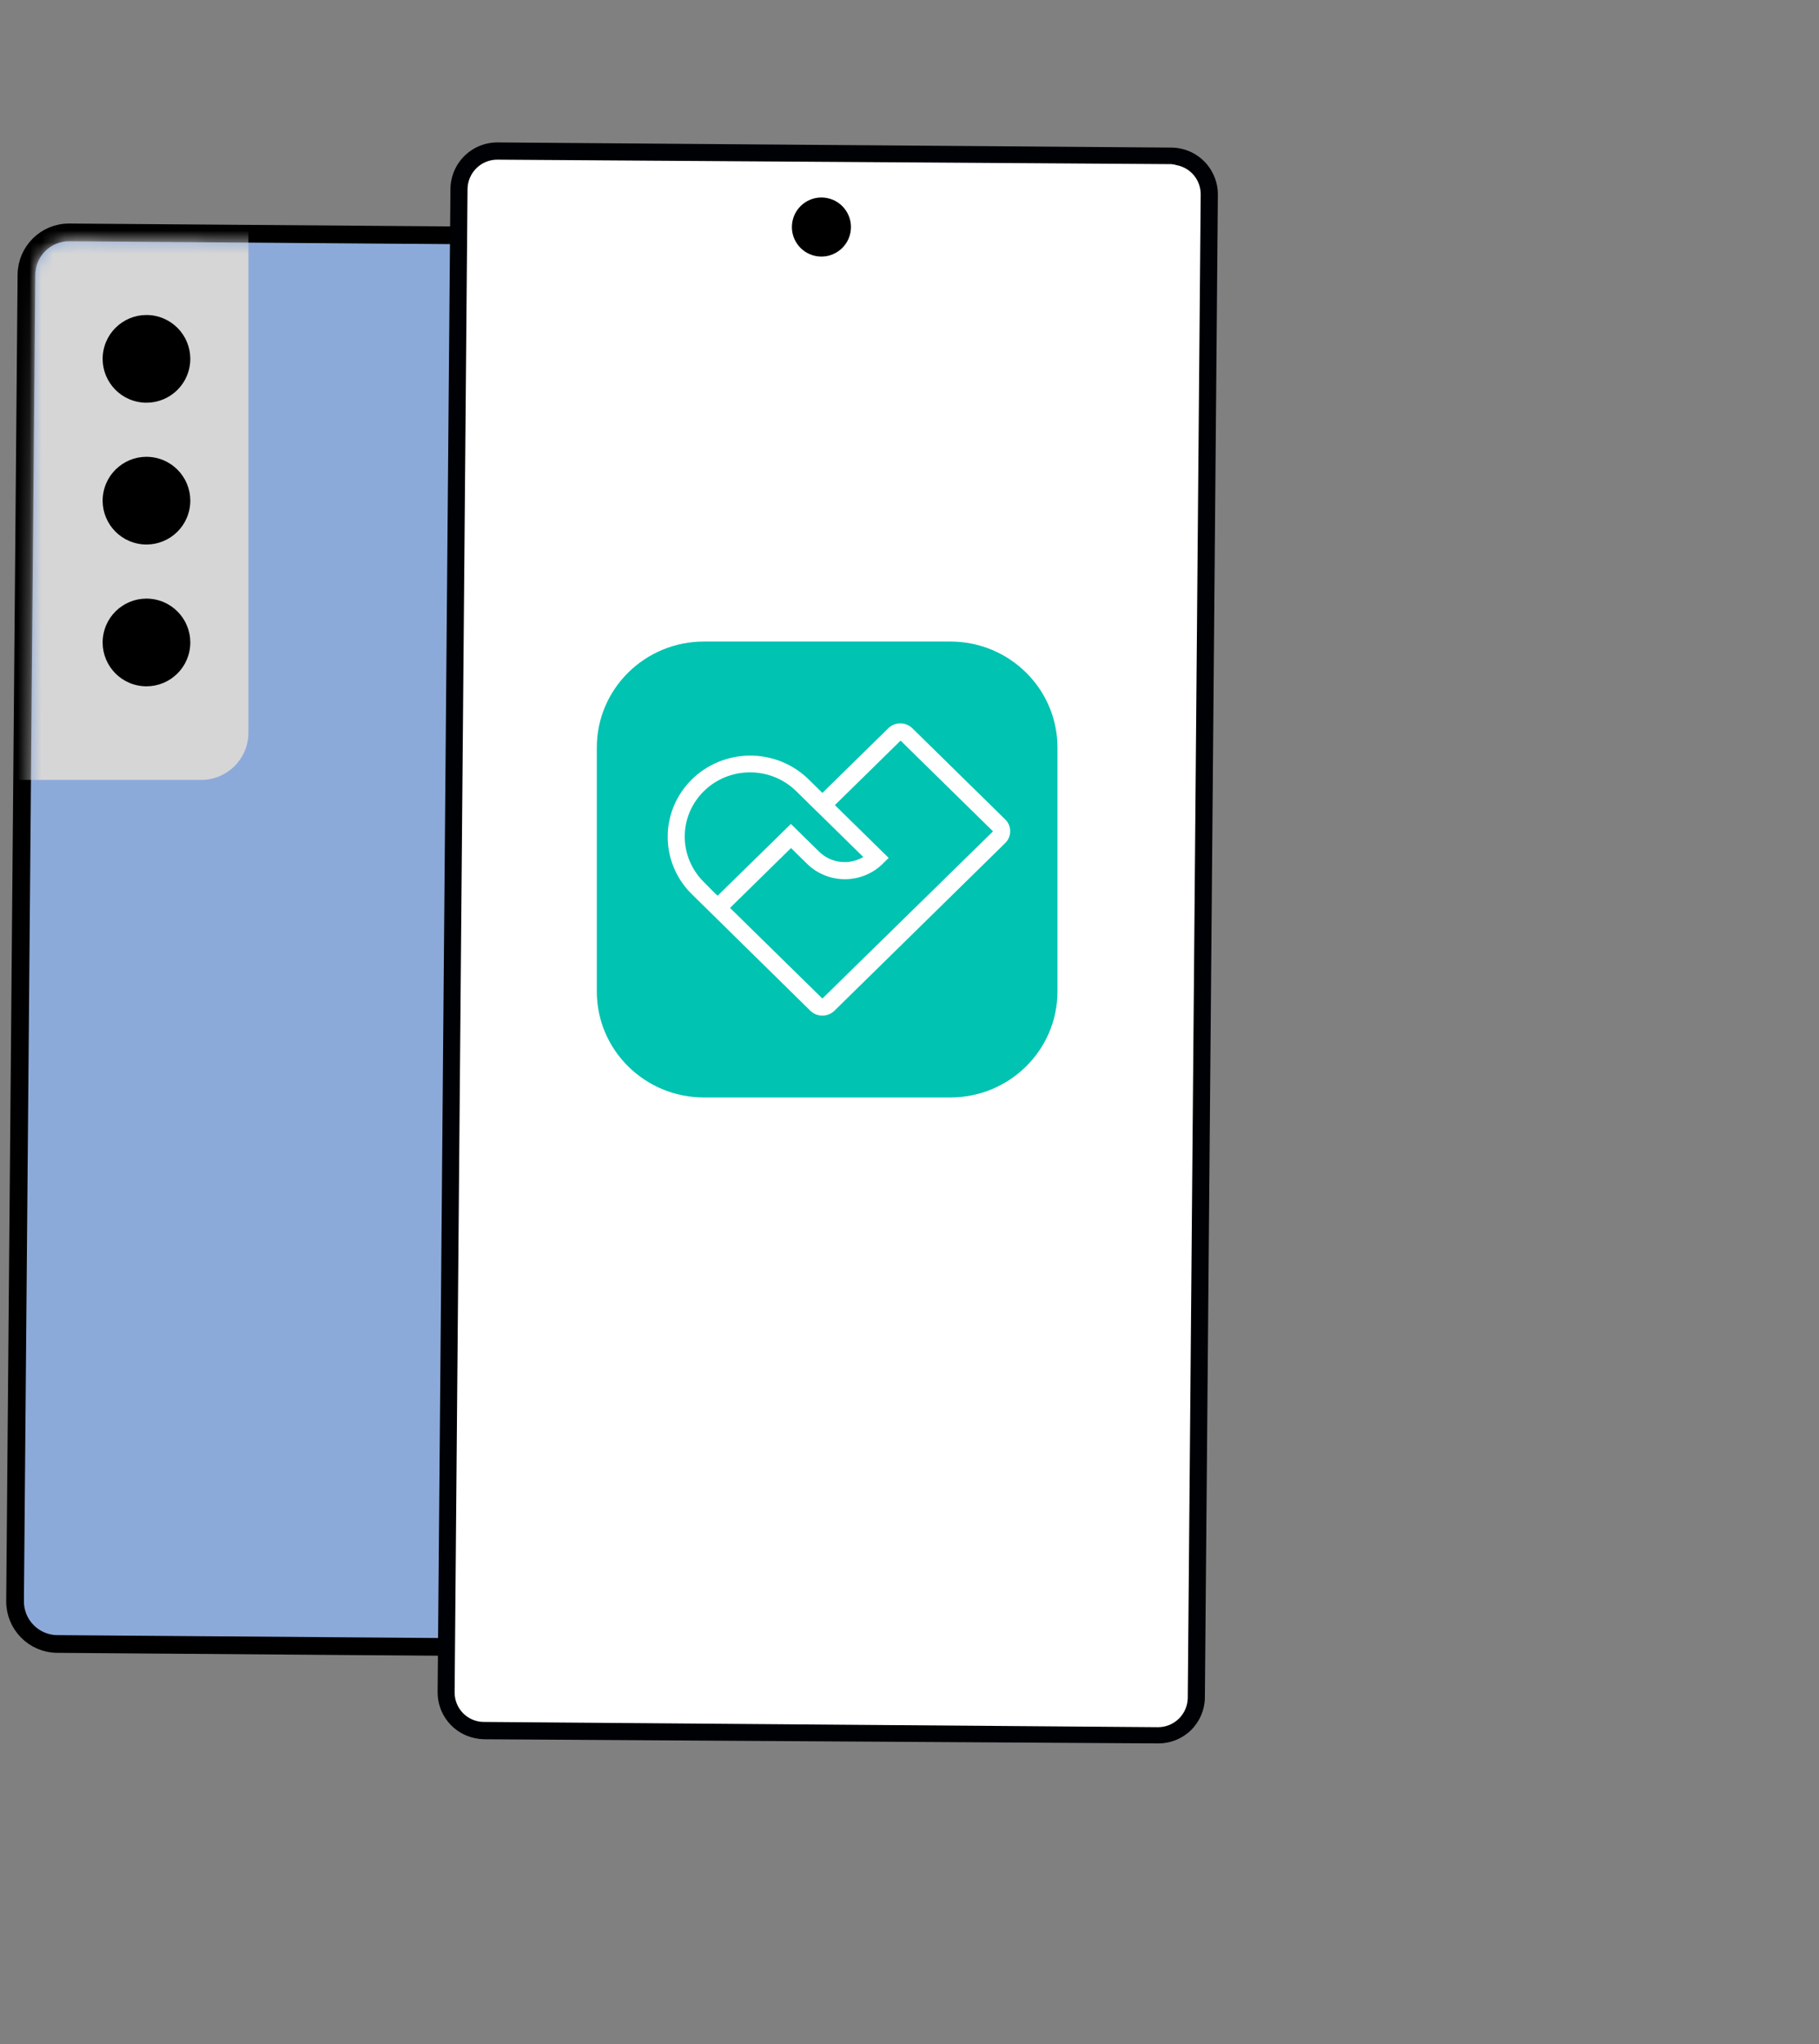
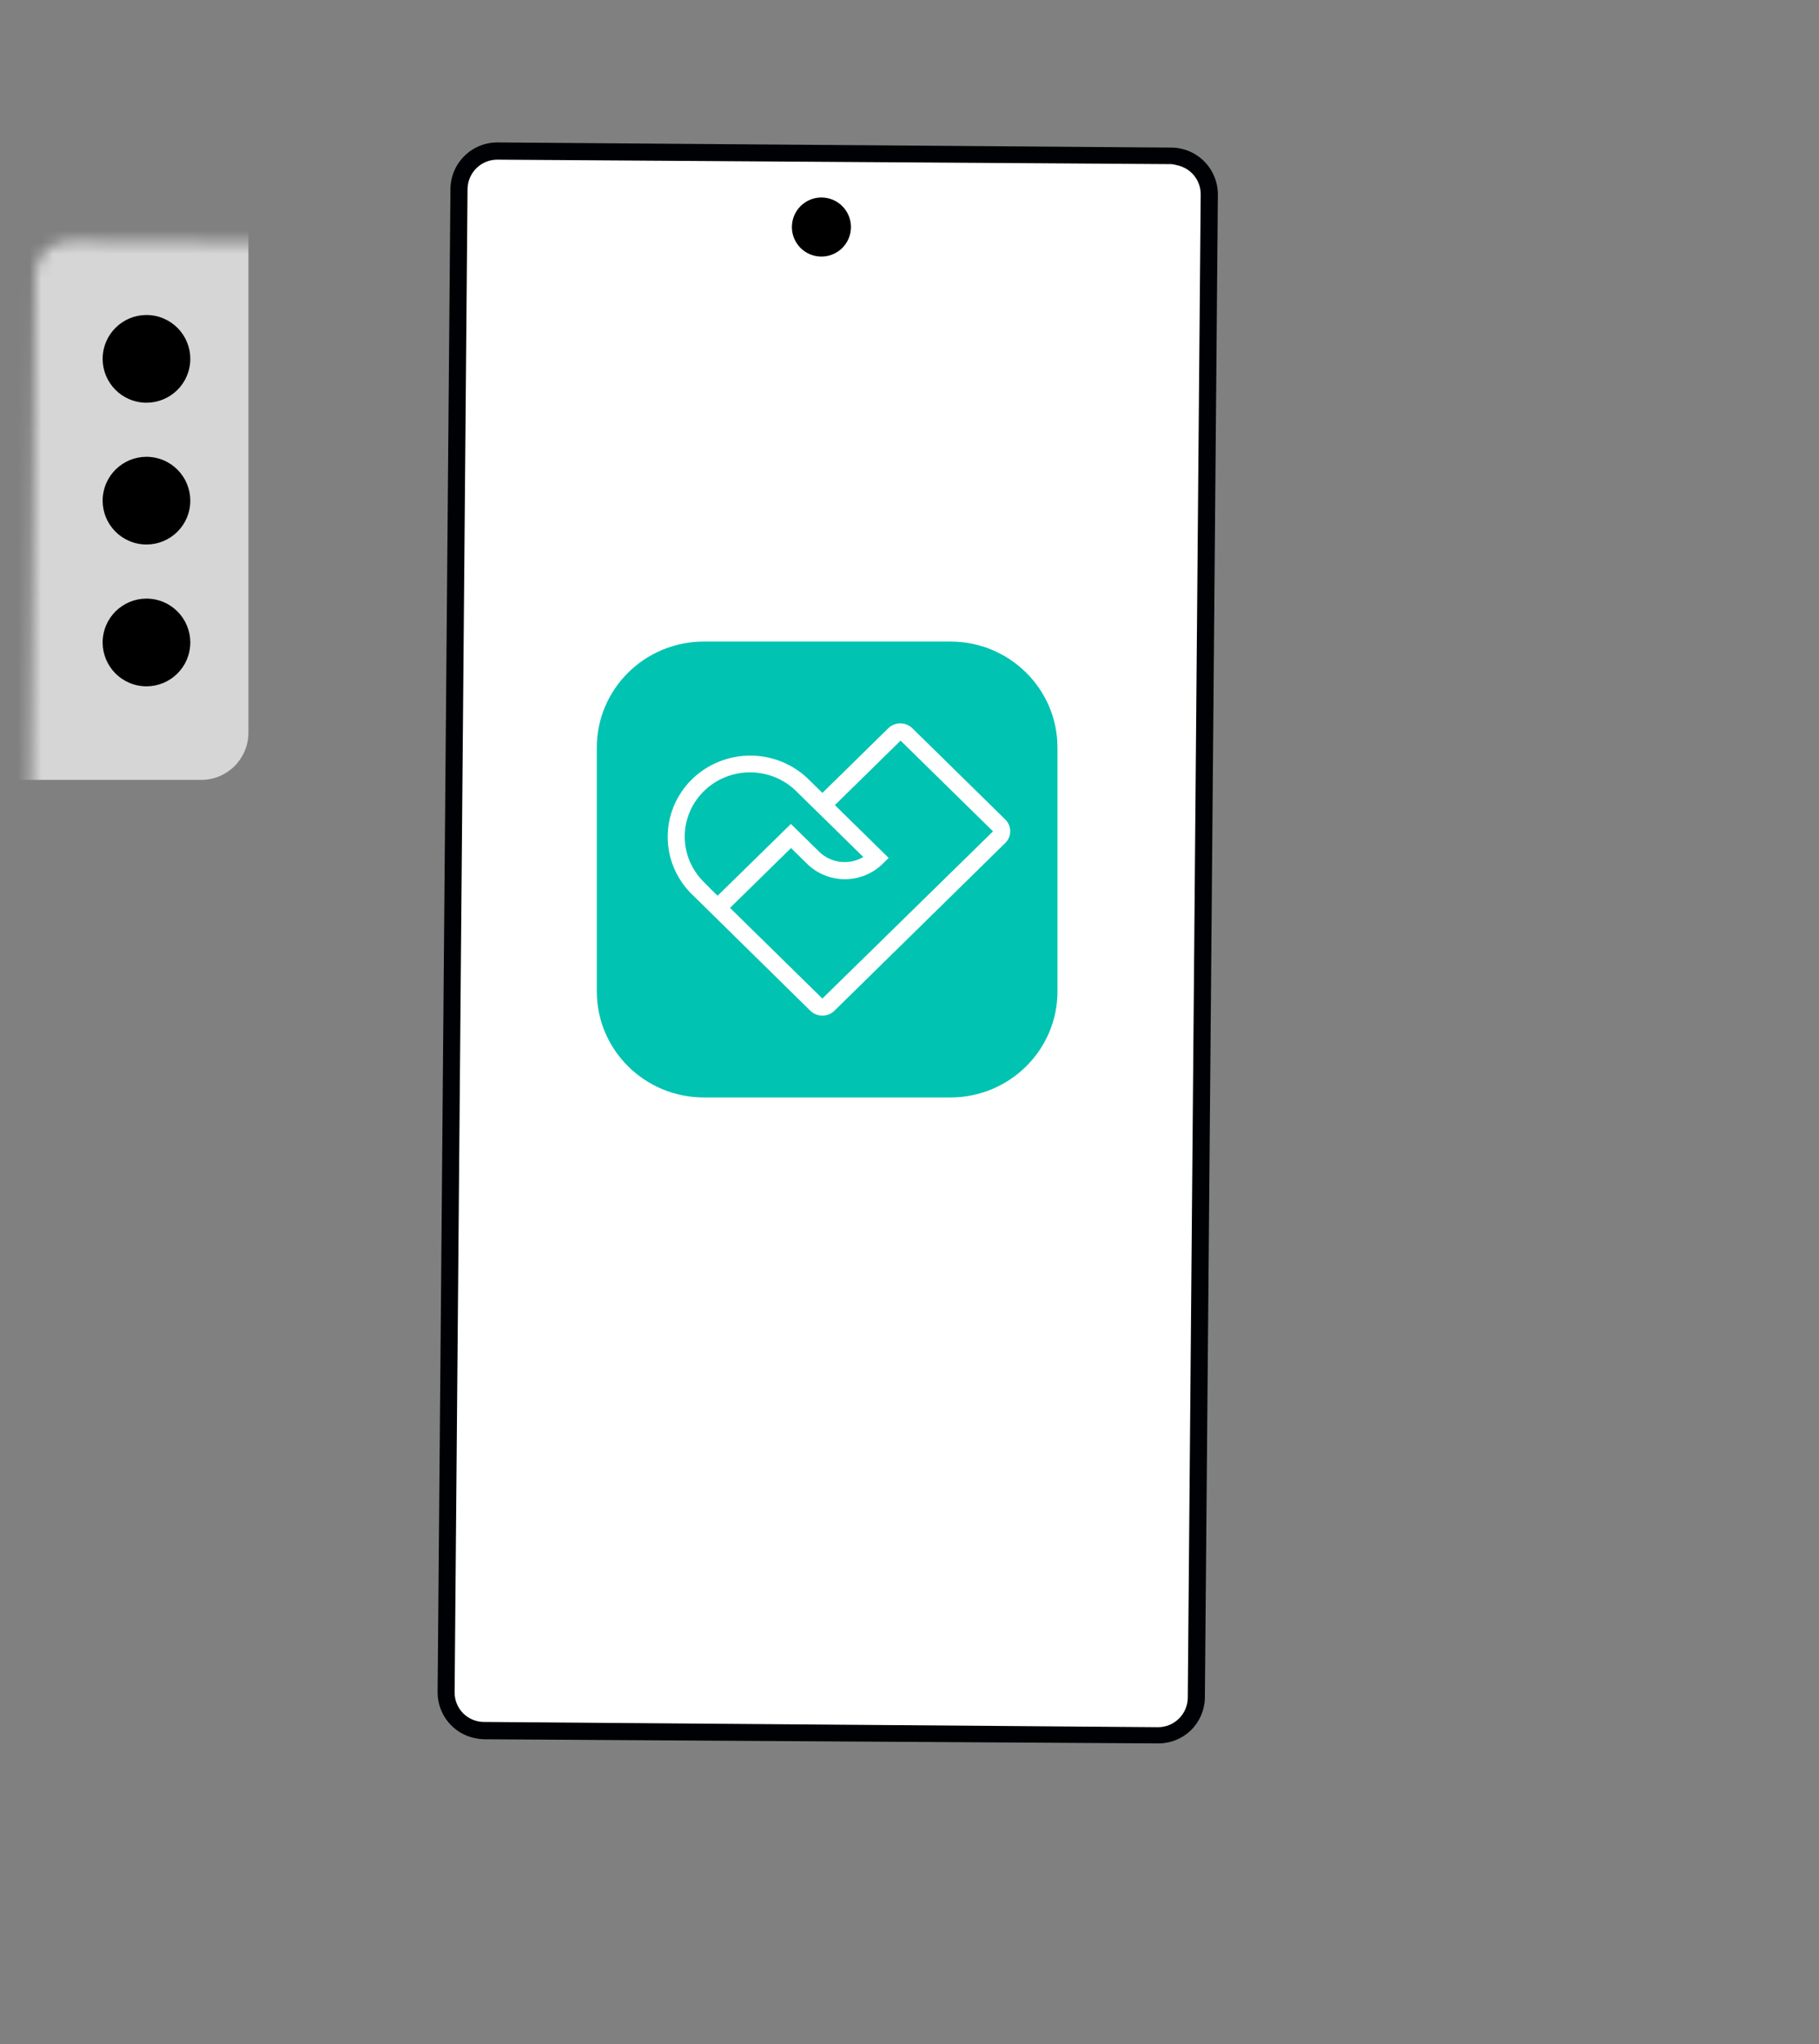
<svg xmlns="http://www.w3.org/2000/svg" width="154" height="173" viewBox="0 0 154 173" fill="none">
  <rect x="0" y="0" width="154" height="173" fill="#808080" stroke="none" />
-   <path d="M56.229 20.048L5.872 19.666C3.881 19.651 2.256 21.256 2.239 23.247L1.275 135.485C1.258 137.476 2.855 139.106 4.846 139.121L55.202 139.504C57.193 139.519 58.818 137.913 58.835 135.922L59.8 23.684C59.817 21.693 58.22 20.063 56.229 20.048Z" fill="#8CAAD9" stroke="black" stroke-width="1.5" />
  <mask id="mask0_1_142" style="mask-type:alpha" maskUnits="userSpaceOnUse" x="2" y="20" width="58" height="119">
    <path d="M56.222 20.797L5.866 20.415C4.291 20.404 3.003 21.674 2.989 23.253L2.025 135.49C2.011 137.07 3.277 138.359 4.852 138.371L55.209 138.753C56.784 138.765 58.072 137.495 58.085 135.916L59.05 23.678C59.063 22.099 57.798 20.809 56.222 20.797Z" fill="#8C7BFF" />
  </mask>
  <g mask="url(#mask0_1_142)">
    <rect x="-3.968" y="10" width="25" height="56" rx="4" fill="#D6D6D6" />
    <path d="M11.67 34.006C13.679 34.41 15.635 33.108 16.038 31.099C16.442 29.09 15.14 27.134 13.131 26.73C11.122 26.327 9.166 27.629 8.763 29.638C8.359 31.647 9.661 33.603 11.67 34.006Z" fill="black" />
    <path d="M11.67 46.006C13.679 46.41 15.635 45.108 16.038 43.099C16.442 41.09 15.14 39.134 13.131 38.73C11.122 38.327 9.166 39.629 8.763 41.638C8.359 43.647 9.661 45.603 11.67 46.006Z" fill="black" />
    <path d="M11.67 58.006C13.679 58.41 15.635 57.108 16.038 55.099C16.442 53.09 15.14 51.134 13.131 50.73C11.122 50.327 9.166 51.629 8.763 53.638C8.359 55.647 9.661 57.603 11.67 58.006Z" fill="black" />
  </g>
  <path d="M99.181 13.221L42.117 12.788C40.332 12.774 38.873 14.214 38.857 16.003L37.764 143.191C37.749 144.98 39.183 146.442 40.968 146.455L98.032 146.888C99.817 146.902 101.276 145.462 101.292 143.673L102.385 16.485C102.4 14.696 100.966 13.234 99.181 13.221Z" fill="white" />
  <path d="M40.21 147.093C39.315 146.911 38.511 146.423 37.934 145.713C37.358 145.003 37.045 144.114 37.049 143.198L38.135 15.989C38.147 14.939 38.572 13.936 39.318 13.199C40.065 12.461 41.071 12.049 42.118 12.053L99.185 12.489C100.232 12.5 101.232 12.925 101.967 13.673C102.701 14.42 103.111 15.428 103.107 16.478L102.007 143.684C101.988 144.707 101.57 145.682 100.844 146.402C100.095 147.137 99.088 147.544 98.041 147.536V147.536L40.957 147.184C40.706 147.176 40.456 147.145 40.21 147.093ZM99.65 13.984C99.497 13.939 99.341 13.907 99.183 13.89L42.105 13.511C41.45 13.508 40.82 13.762 40.349 14.219C39.877 14.676 39.603 15.299 39.583 15.955L38.489 143.207C38.482 143.864 38.735 144.496 39.192 144.967C39.648 145.437 40.273 145.707 40.928 145.718L98.037 146.163C98.692 146.165 99.322 145.911 99.793 145.454C100.264 144.997 100.539 144.374 100.558 143.718L101.653 16.467C101.66 15.883 101.464 15.316 101.098 14.863C100.732 14.409 100.22 14.098 99.65 13.984V13.984Z" fill="#000105" />
  <path d="M69.05 21.664C70.404 21.936 71.722 21.059 71.994 19.705C72.266 18.352 71.388 17.034 70.035 16.762C68.681 16.49 67.363 17.367 67.092 18.721C66.82 20.075 67.697 21.392 69.05 21.664Z" fill="black" />
  <path d="M80.459 54.291L59.596 54.291C54.587 54.291 50.527 58.307 50.527 63.262L50.527 83.901C50.527 88.856 54.587 92.872 59.596 92.872L80.459 92.872C85.467 92.872 89.527 88.856 89.527 83.901L89.527 63.262C89.527 58.307 85.467 54.291 80.459 54.291Z" fill="#00C3B2" />
  <path d="M85.1 69.34L77.241 61.627C76.97 61.363 76.604 61.215 76.222 61.215C75.841 61.215 75.475 61.363 75.204 61.627L69.627 67.101L68.379 65.876C67.062 64.623 65.297 63.929 63.464 63.943C61.632 63.957 59.878 64.678 58.58 65.951C57.283 67.224 56.546 68.946 56.528 70.748C56.509 72.55 57.211 74.287 58.483 75.585L59.731 76.81L68.605 85.535C68.877 85.799 69.243 85.947 69.624 85.947C70.006 85.947 70.372 85.799 70.643 85.535L85.105 71.343C85.239 71.212 85.345 71.056 85.418 70.884C85.49 70.713 85.527 70.529 85.527 70.343C85.527 70.157 85.49 69.973 85.418 69.802C85.345 69.63 85.239 69.474 85.105 69.343L85.1 69.34ZM60.287 75.348L59.522 74.573C58.515 73.547 57.957 72.173 57.971 70.747C57.984 69.32 58.567 67.956 59.594 66.949C60.62 65.941 62.009 65.371 63.459 65.36C64.91 65.35 66.307 65.9 67.348 66.893L68.596 68.118L69.625 69.126L73.088 72.525C72.504 72.87 71.821 73.013 71.145 72.933C70.469 72.852 69.84 72.552 69.357 72.08L67.986 70.736L66.959 69.726L65.927 70.737L60.752 75.802L60.287 75.348ZM69.623 84.501L61.987 77.009L61.806 76.831L66.97 71.765L67.164 71.957L68.337 73.109C69.186 73.938 70.333 74.403 71.529 74.403C72.724 74.403 73.872 73.938 74.72 73.109L75.238 72.602L70.683 68.132L76.245 62.674L84.071 70.353L69.623 84.501Z" fill="white" />
</svg>